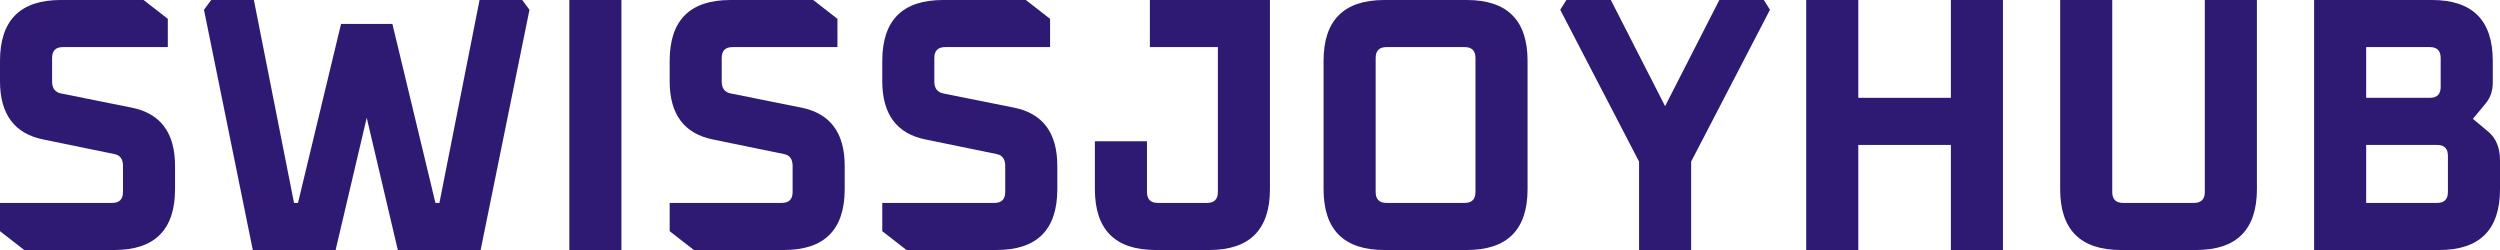
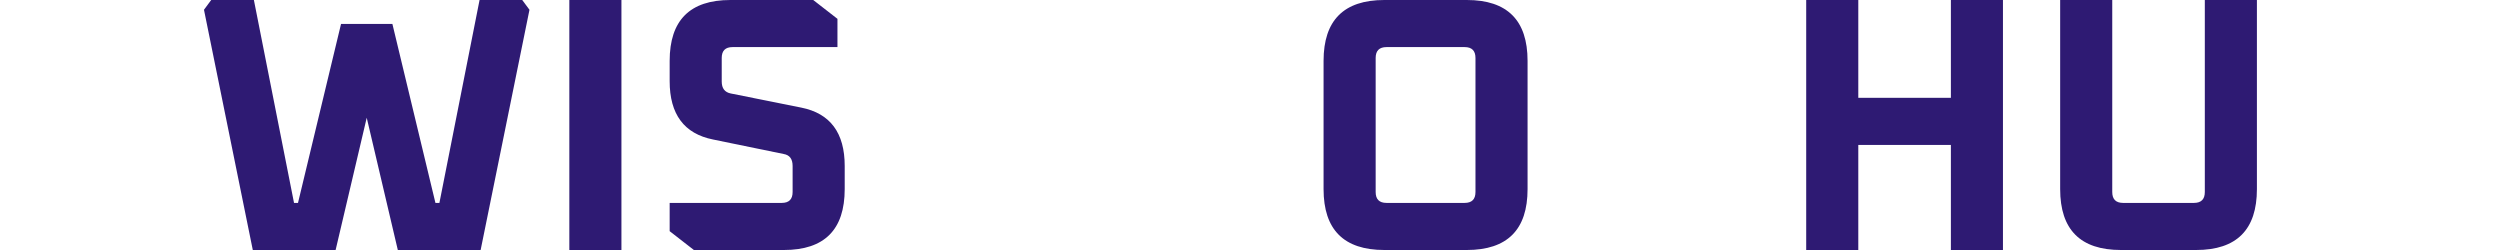
<svg xmlns="http://www.w3.org/2000/svg" width="110" height="11" viewBox="0 0 110 11" fill="none">
-   <path d="M101.821 11V0H107.008C108.791 0 109.682 0.893 109.682 2.678V3.635C109.682 3.996 109.576 4.304 109.363 4.559L108.807 5.229L109.475 5.787C109.825 6.074 110 6.499 110 7.062V8.322C110 10.107 109.109 11 107.327 11H101.821ZM104.112 8.928H107.231C107.549 8.928 107.708 8.768 107.708 8.449V6.855C107.708 6.536 107.549 6.377 107.231 6.377H104.112V8.928ZM104.112 4.304H106.913C107.231 4.304 107.39 4.145 107.39 3.826V2.551C107.39 2.232 107.231 2.072 106.913 2.072H104.112V4.304Z" fill="#2E1A73" />
  <path d="M90.647 8.322V0H92.939V8.449C92.939 8.768 93.098 8.928 93.416 8.928H96.535C96.853 8.928 97.012 8.768 97.012 8.449V0H99.304V8.322C99.304 10.107 98.413 11 96.63 11H93.32C91.538 11 90.647 10.107 90.647 8.322Z" fill="#2E1A73" />
  <path d="M79.473 11V0H81.765V4.304H85.839V0H88.13V11H85.839V6.377H81.765V11H79.473Z" fill="#2E1A73" />
-   <path d="M68.65 0.43L68.92 0H70.877L73.264 4.671L75.651 0H77.609L77.879 0.43L74.41 7.11V11H72.119V7.11L68.65 0.43Z" fill="#2E1A73" />
  <path d="M58.237 8.322V2.678C58.237 0.893 59.129 0 60.911 0H64.539C66.322 0 67.213 0.893 67.213 2.678V8.322C67.213 10.107 66.322 11 64.539 11H60.911C59.129 11 58.237 10.107 58.237 8.322ZM60.529 8.449C60.529 8.768 60.688 8.928 61.007 8.928H64.444C64.762 8.928 64.921 8.768 64.921 8.449V2.551C64.921 2.232 64.762 2.072 64.444 2.072H61.007C60.688 2.072 60.529 2.232 60.529 2.551V8.449Z" fill="#2E1A73" />
-   <path d="M48.175 8.322V6.217H50.467V8.449C50.467 8.768 50.626 8.928 50.944 8.928H53.108C53.427 8.928 53.586 8.768 53.586 8.449V2.072H50.594V0H55.877V8.322C55.877 10.107 54.986 11 53.204 11H50.849C49.066 11 48.175 10.107 48.175 8.322Z" fill="#2E1A73" />
-   <path d="M38.82 10.171V8.928H43.753C44.071 8.928 44.23 8.768 44.23 8.449V7.301C44.23 6.993 44.098 6.818 43.833 6.775L40.729 6.138C39.456 5.883 38.82 5.027 38.82 3.571V2.678C38.82 0.893 39.711 0 41.493 0H45.137L46.204 0.829V2.072H41.589C41.27 2.072 41.111 2.232 41.111 2.551V3.587C41.111 3.885 41.244 4.06 41.509 4.113L44.612 4.735C45.885 4.99 46.522 5.845 46.522 7.301V8.322C46.522 10.107 45.631 11 43.848 11H39.886L38.82 10.171Z" fill="#2E1A73" />
  <path d="M29.465 10.171V8.928H34.398C34.716 8.928 34.875 8.768 34.875 8.449V7.301C34.875 6.993 34.742 6.818 34.477 6.775L31.374 6.138C30.101 5.883 29.465 5.027 29.465 3.571V2.678C29.465 0.893 30.356 0 32.138 0H35.782L36.848 0.829V2.072H32.233C31.915 2.072 31.756 2.232 31.756 2.551V3.587C31.756 3.885 31.889 4.06 32.154 4.113L35.257 4.735C36.53 4.99 37.167 5.845 37.167 7.301V8.322C37.167 10.107 36.275 11 34.493 11H30.531L29.465 10.171Z" fill="#2E1A73" />
  <path d="M25.051 11V0H27.343V11H25.051Z" fill="#2E1A73" />
  <path d="M8.975 0.43L9.293 0H11.171L12.937 8.928H13.112L15.006 1.052H17.265L19.159 8.928H19.334L21.101 0H22.978L23.297 0.43L21.148 11H17.504L16.136 5.181L14.767 11H11.123L8.975 0.43Z" fill="#2E1A73" />
-   <path d="M0 10.171V8.928H4.933C5.251 8.928 5.411 8.768 5.411 8.449V7.301C5.411 6.993 5.278 6.818 5.013 6.775L1.91 6.138C0.637 5.883 0 5.027 0 3.571V2.678C0 0.893 0.891 0 2.673 0H6.318L7.384 0.829V2.072H2.769C2.451 2.072 2.292 2.232 2.292 2.551V3.587C2.292 3.885 2.424 4.06 2.689 4.113L5.792 4.735C7.066 4.99 7.702 5.845 7.702 7.301V8.322C7.702 10.107 6.811 11 5.029 11H1.066L0 10.171Z" fill="#2E1A73" />
</svg>